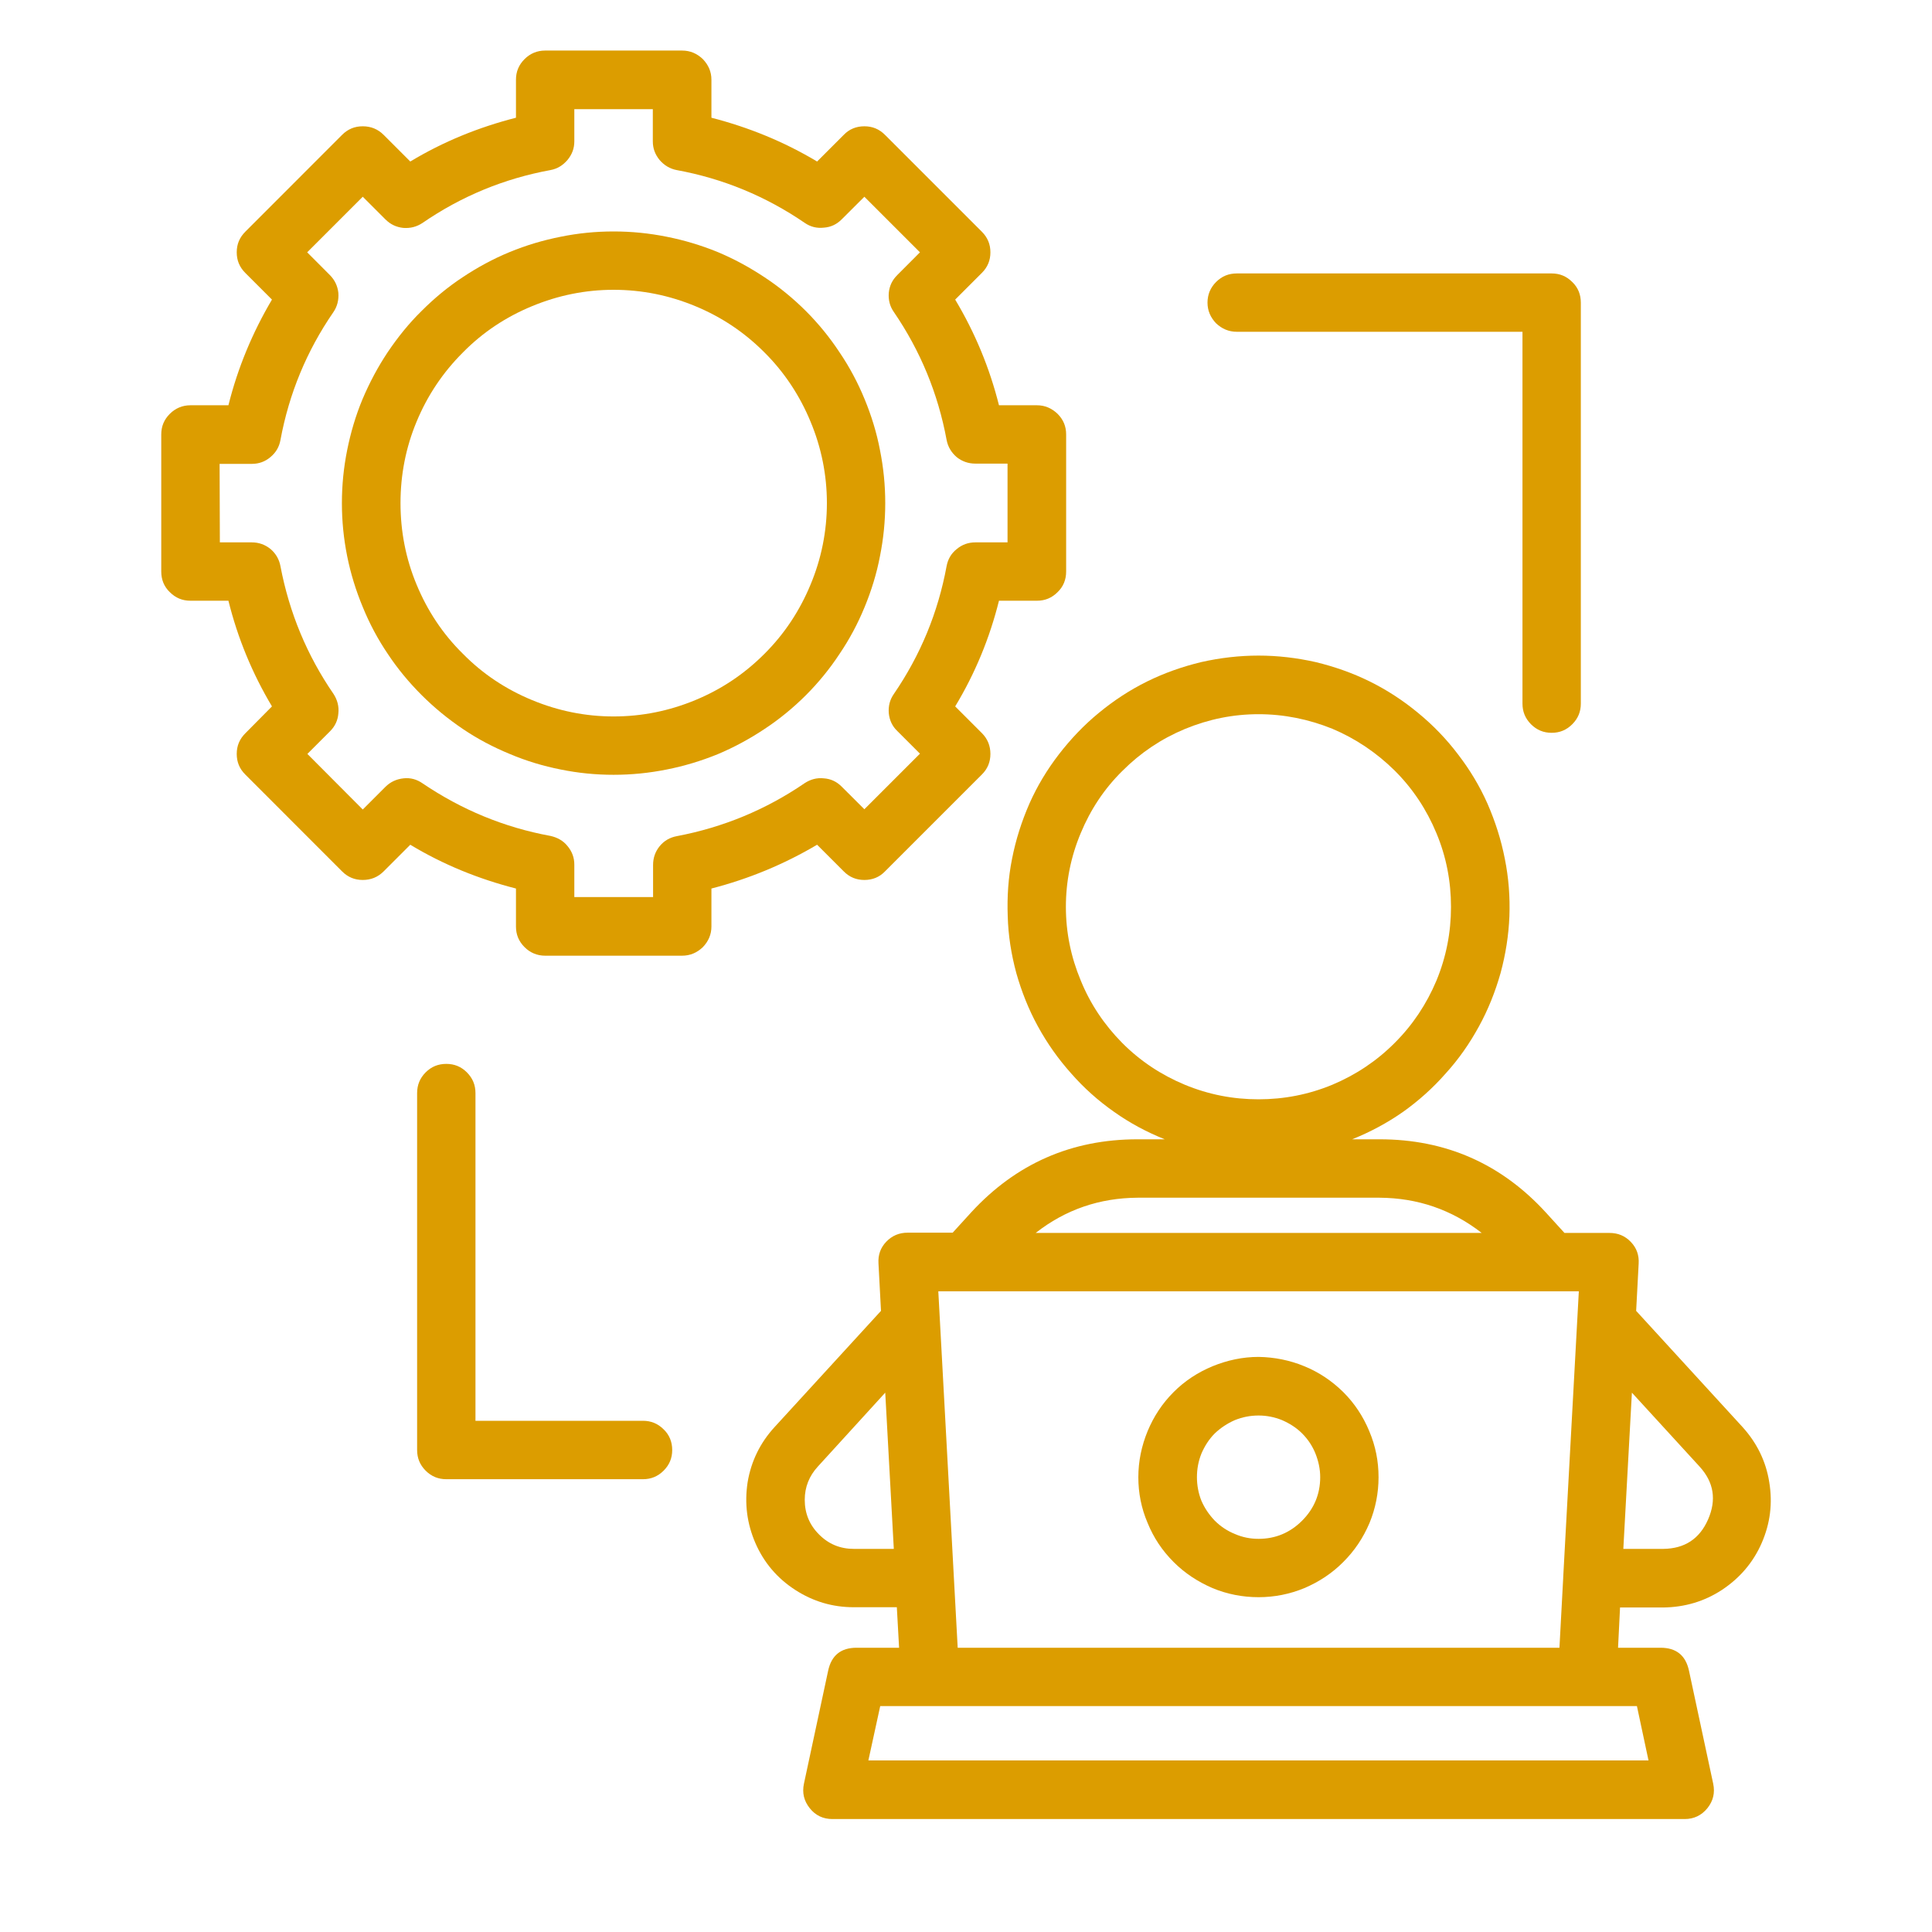
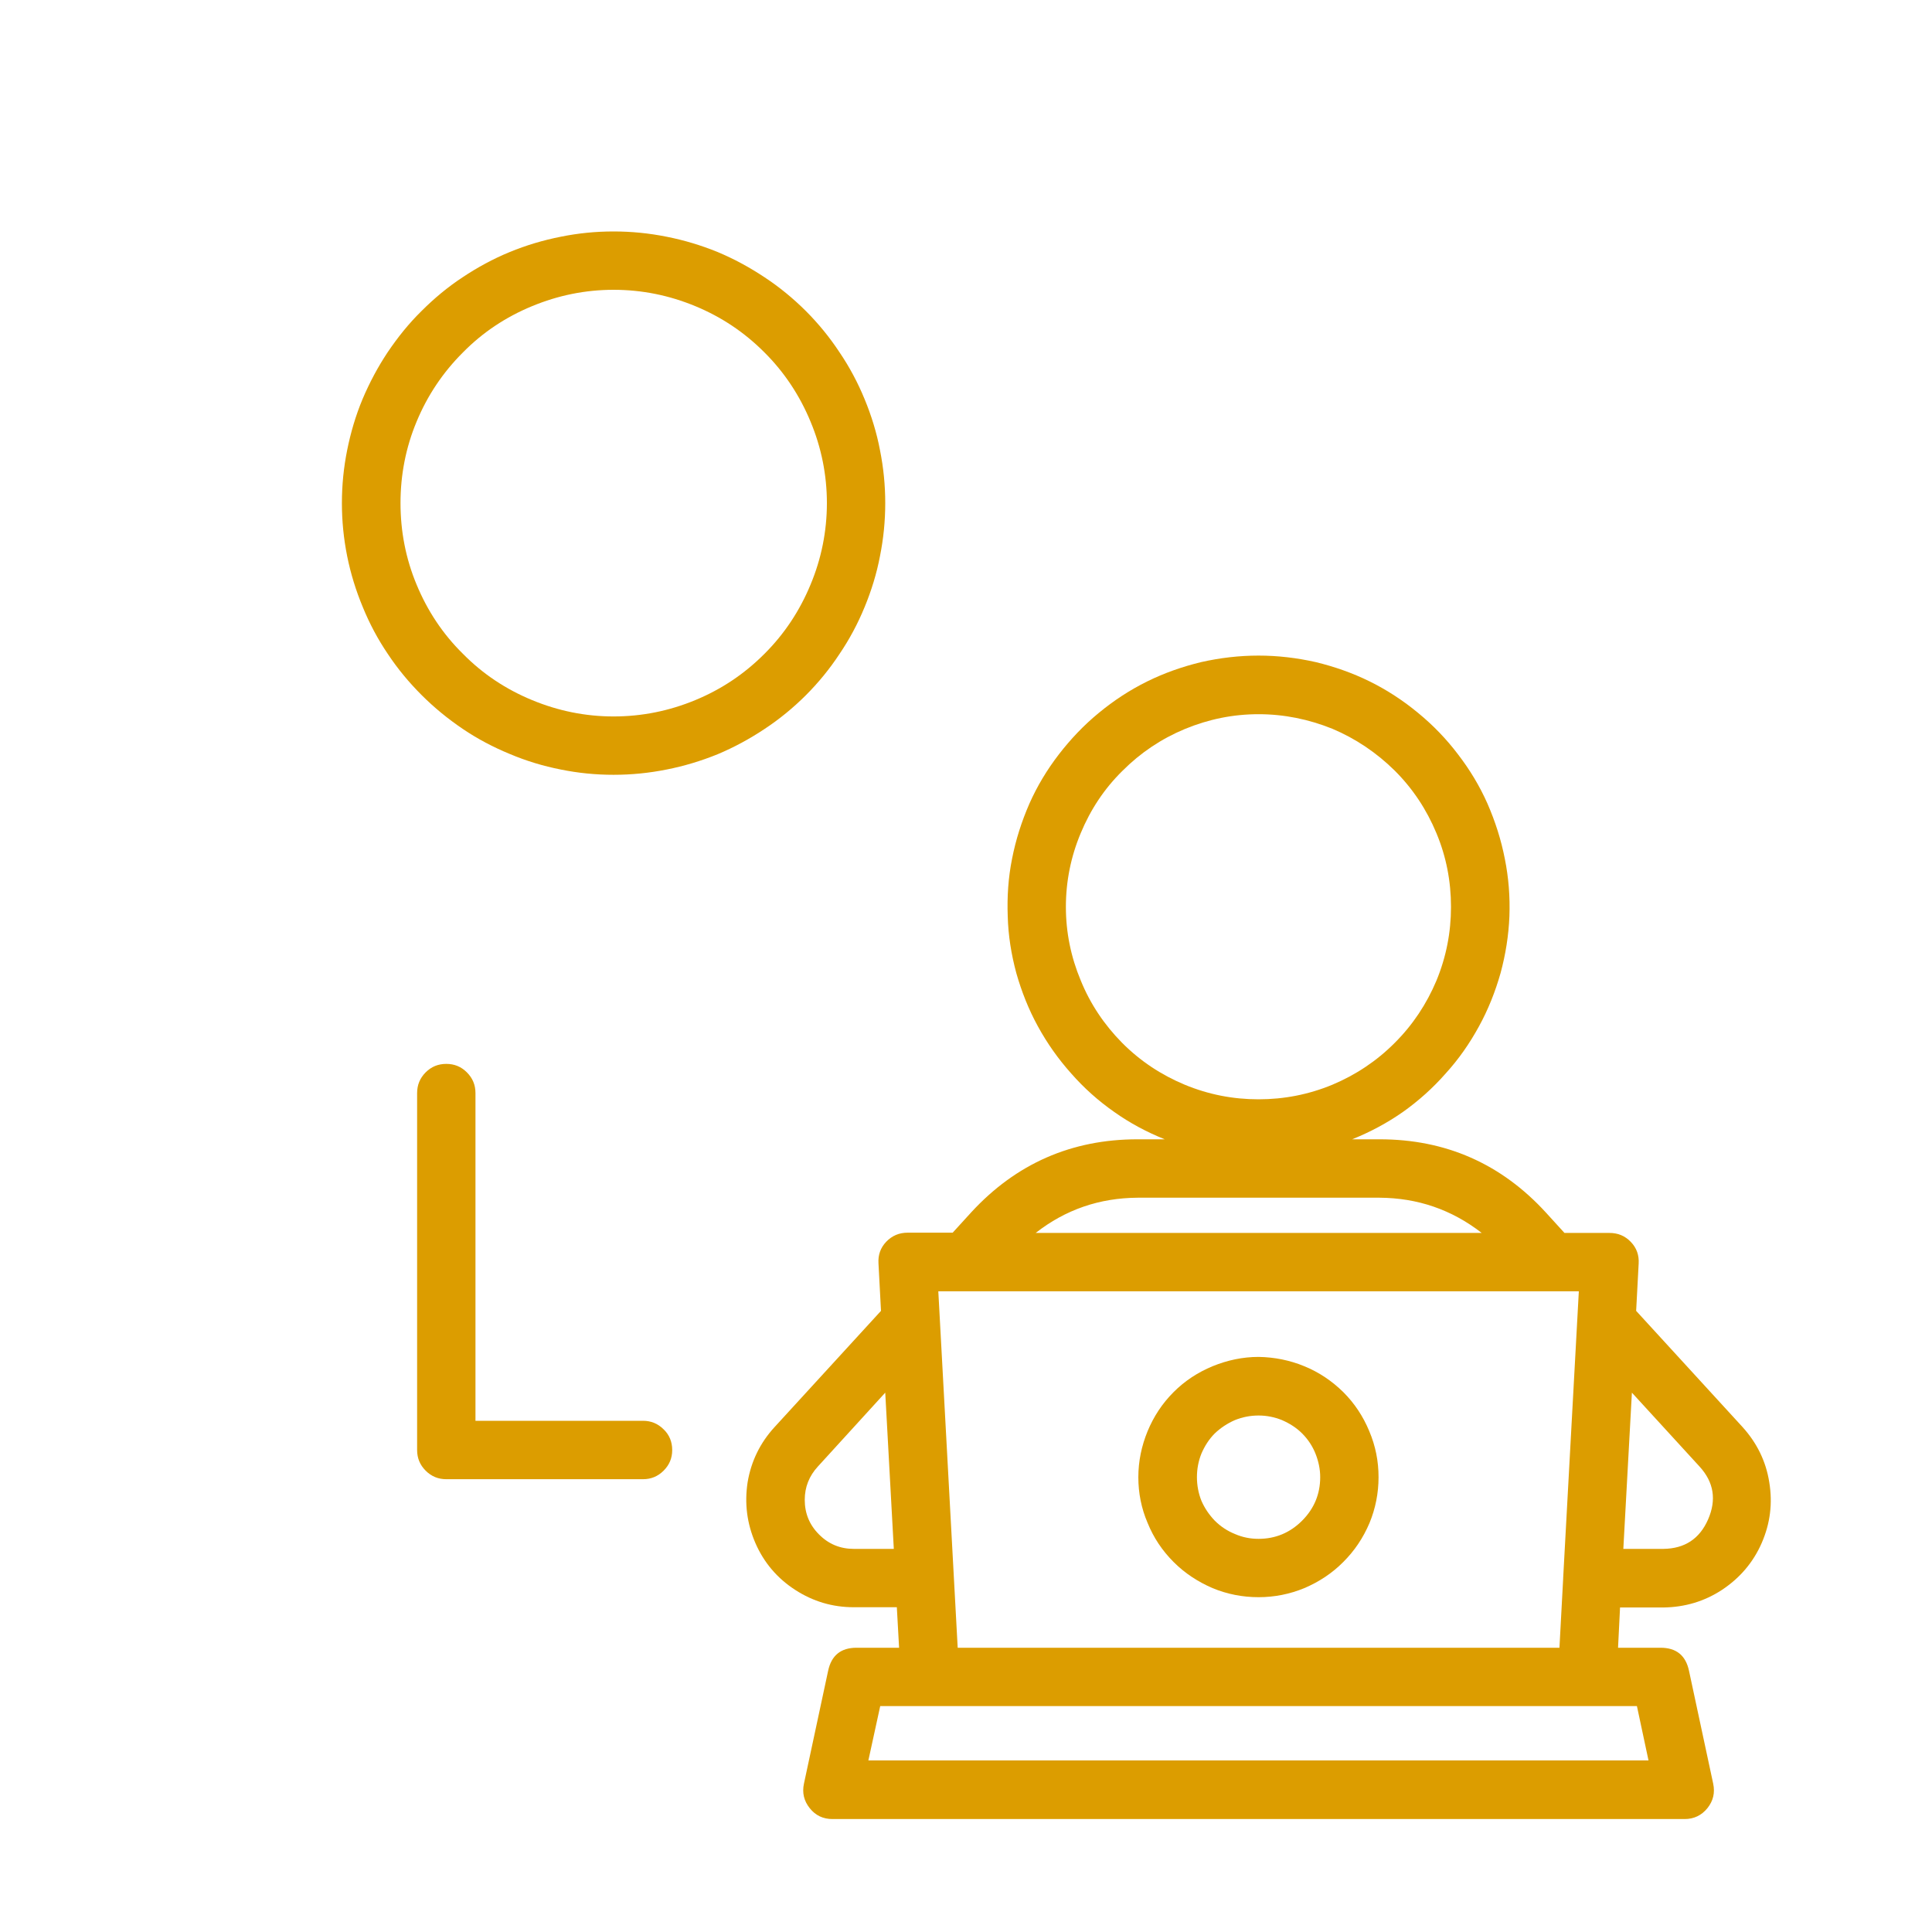
<svg xmlns="http://www.w3.org/2000/svg" width="40" zoomAndPan="magnify" viewBox="0 0 30 30" height="40" preserveAspectRatio="xMidYMid meet" version="1.0">
  <path fill="#dc9d00" d="M 18.086 17.691 L 17.664 17.691 C 16.637 17.691 15.777 18.07 15.082 18.824 L 14.793 19.141 L 14.094 19.141 C 13.961 19.141 13.852 19.188 13.762 19.281 C 13.672 19.375 13.633 19.488 13.641 19.617 L 13.68 20.355 L 12.027 22.16 C 11.805 22.402 11.664 22.688 11.609 23.016 C 11.559 23.344 11.598 23.656 11.73 23.961 C 11.863 24.266 12.07 24.508 12.348 24.688 C 12.625 24.867 12.926 24.957 13.258 24.957 L 13.926 24.957 L 13.961 25.586 L 13.301 25.586 C 13.059 25.586 12.91 25.703 12.859 25.945 L 12.484 27.695 C 12.453 27.84 12.484 27.965 12.574 28.078 C 12.664 28.191 12.781 28.246 12.926 28.246 L 26.16 28.246 C 26.305 28.246 26.422 28.188 26.512 28.078 C 26.602 27.965 26.633 27.84 26.602 27.695 L 26.227 25.945 C 26.176 25.703 26.027 25.586 25.785 25.586 L 25.125 25.586 L 25.156 24.961 L 25.828 24.961 C 26.16 24.957 26.465 24.867 26.738 24.688 C 27.016 24.504 27.223 24.262 27.355 23.961 C 27.488 23.656 27.527 23.344 27.473 23.016 C 27.422 22.691 27.281 22.406 27.059 22.16 L 25.406 20.355 L 25.445 19.621 C 25.453 19.492 25.414 19.379 25.324 19.285 C 25.234 19.191 25.125 19.145 24.992 19.145 L 24.293 19.145 L 24.008 18.832 C 23.312 18.07 22.449 17.691 21.422 17.691 L 20.996 17.691 C 21.277 17.578 21.539 17.438 21.785 17.266 C 22.027 17.094 22.25 16.895 22.449 16.668 C 22.652 16.445 22.82 16.203 22.965 15.938 C 23.109 15.676 23.219 15.398 23.301 15.109 C 23.379 14.82 23.426 14.527 23.438 14.227 C 23.449 13.926 23.426 13.629 23.367 13.336 C 23.309 13.039 23.219 12.758 23.098 12.48 C 22.977 12.207 22.824 11.953 22.641 11.715 C 22.461 11.477 22.254 11.262 22.02 11.07 C 21.789 10.879 21.539 10.715 21.27 10.582 C 21 10.449 20.723 10.352 20.43 10.281 C 20.137 10.215 19.84 10.18 19.543 10.18 C 19.242 10.18 18.945 10.215 18.652 10.281 C 18.359 10.352 18.082 10.449 17.812 10.582 C 17.543 10.715 17.293 10.879 17.062 11.07 C 16.828 11.262 16.625 11.477 16.441 11.715 C 16.258 11.953 16.105 12.207 15.984 12.48 C 15.863 12.758 15.773 13.039 15.715 13.336 C 15.656 13.629 15.637 13.926 15.648 14.227 C 15.656 14.527 15.703 14.82 15.781 15.109 C 15.863 15.398 15.973 15.676 16.117 15.938 C 16.262 16.203 16.434 16.445 16.633 16.668 C 16.832 16.895 17.055 17.094 17.301 17.266 C 17.543 17.438 17.805 17.578 18.086 17.691 Z M 13.258 24.051 C 13.047 24.051 12.867 23.977 12.719 23.828 C 12.57 23.68 12.496 23.5 12.496 23.289 C 12.496 23.09 12.566 22.918 12.699 22.773 L 13.746 21.625 L 13.879 24.051 Z M 25.598 27.336 L 13.484 27.336 L 13.668 26.492 L 25.418 26.492 Z M 14.871 25.586 L 14.57 20.051 L 24.516 20.051 L 24.273 24.5 L 24.273 24.508 L 24.215 25.586 Z M 26.391 22.773 C 26.613 23.016 26.656 23.289 26.523 23.594 C 26.391 23.895 26.16 24.047 25.828 24.051 L 25.207 24.051 L 25.34 21.625 Z M 23.008 19.145 L 16.082 19.145 C 16.547 18.781 17.074 18.602 17.664 18.598 L 21.422 18.598 C 22.012 18.602 22.539 18.781 23.008 19.145 Z M 19.543 11.09 C 19.938 11.09 20.32 11.168 20.688 11.316 C 21.051 11.469 21.375 11.688 21.656 11.965 C 21.938 12.246 22.152 12.57 22.305 12.938 C 22.457 13.301 22.531 13.684 22.531 14.082 C 22.531 14.477 22.457 14.859 22.305 15.227 C 22.152 15.59 21.938 15.914 21.656 16.195 C 21.375 16.477 21.051 16.691 20.688 16.844 C 20.32 16.996 19.938 17.07 19.543 17.07 C 19.145 17.07 18.766 16.996 18.398 16.844 C 18.031 16.691 17.707 16.477 17.426 16.195 C 17.148 15.914 16.93 15.59 16.781 15.223 C 16.629 14.859 16.551 14.477 16.551 14.082 C 16.551 13.684 16.629 13.301 16.781 12.938 C 16.934 12.57 17.148 12.246 17.43 11.969 C 17.711 11.688 18.031 11.473 18.398 11.32 C 18.766 11.168 19.145 11.09 19.543 11.09 Z M 19.543 11.09 " fill-opacity="1" fill-rule="nonzero" />
  <path fill="#dc9d00" d="M 19.543 21.07 C 19.297 21.07 19.059 21.121 18.828 21.215 C 18.602 21.309 18.398 21.441 18.223 21.617 C 18.047 21.793 17.914 21.996 17.82 22.223 C 17.727 22.449 17.676 22.688 17.676 22.938 C 17.676 23.184 17.723 23.422 17.82 23.648 C 17.914 23.879 18.047 24.078 18.223 24.254 C 18.398 24.43 18.602 24.562 18.828 24.66 C 19.055 24.754 19.293 24.801 19.543 24.801 C 19.789 24.801 20.027 24.754 20.254 24.66 C 20.484 24.562 20.684 24.43 20.859 24.254 C 21.035 24.078 21.168 23.879 21.266 23.648 C 21.359 23.422 21.406 23.184 21.406 22.938 C 21.406 22.688 21.359 22.453 21.262 22.223 C 21.168 21.996 21.035 21.793 20.859 21.617 C 20.684 21.445 20.484 21.309 20.254 21.215 C 20.027 21.121 19.789 21.074 19.543 21.07 Z M 19.543 23.895 C 19.414 23.895 19.293 23.871 19.176 23.82 C 19.059 23.773 18.953 23.703 18.863 23.613 C 18.777 23.523 18.707 23.422 18.656 23.305 C 18.609 23.188 18.586 23.062 18.586 22.938 C 18.586 22.809 18.609 22.688 18.656 22.57 C 18.707 22.453 18.773 22.348 18.863 22.258 C 18.953 22.172 19.059 22.102 19.176 22.051 C 19.293 22.004 19.414 21.98 19.543 21.98 C 19.668 21.98 19.789 22.004 19.906 22.051 C 20.023 22.102 20.129 22.168 20.219 22.258 C 20.309 22.348 20.379 22.453 20.426 22.57 C 20.473 22.688 20.5 22.809 20.5 22.938 C 20.5 23.199 20.406 23.426 20.219 23.613 C 20.031 23.801 19.805 23.895 19.543 23.895 Z M 19.543 23.895 " fill-opacity="1" fill-rule="nonzero" />
-   <path fill="#dc9d00" d="M 19.207 5.152 L 23.641 5.152 L 23.641 10.926 C 23.641 11.051 23.684 11.156 23.773 11.246 C 23.863 11.336 23.969 11.379 24.094 11.379 C 24.219 11.379 24.324 11.336 24.414 11.246 C 24.504 11.156 24.547 11.051 24.547 10.926 L 24.547 4.699 C 24.547 4.574 24.504 4.465 24.414 4.379 C 24.324 4.289 24.219 4.246 24.094 4.246 L 19.207 4.246 C 19.078 4.246 18.973 4.289 18.883 4.379 C 18.797 4.465 18.75 4.574 18.75 4.699 C 18.75 4.824 18.797 4.93 18.883 5.02 C 18.973 5.105 19.078 5.152 19.207 5.152 Z M 19.207 5.152 " fill-opacity="1" fill-rule="nonzero" />
  <path fill="#dc9d00" d="M 6.93 16.52 C 6.805 16.52 6.699 16.562 6.609 16.652 C 6.52 16.742 6.477 16.848 6.477 16.973 L 6.477 22.516 C 6.477 22.641 6.52 22.746 6.609 22.836 C 6.699 22.926 6.805 22.969 6.93 22.969 L 9.984 22.969 C 10.109 22.969 10.215 22.926 10.305 22.836 C 10.395 22.746 10.438 22.641 10.438 22.516 C 10.438 22.391 10.395 22.281 10.305 22.195 C 10.215 22.105 10.109 22.062 9.984 22.062 L 7.383 22.062 L 7.383 16.973 C 7.383 16.848 7.34 16.742 7.25 16.652 C 7.16 16.562 7.055 16.52 6.93 16.52 Z M 6.93 16.52 " fill-opacity="1" fill-rule="nonzero" />
-   <path fill="#dc9d00" d="M 2.957 9.328 L 3.547 9.328 C 3.691 9.91 3.918 10.457 4.223 10.969 L 3.809 11.387 C 3.719 11.477 3.676 11.582 3.676 11.707 C 3.676 11.832 3.719 11.938 3.809 12.027 L 5.312 13.531 C 5.402 13.621 5.508 13.664 5.633 13.664 C 5.758 13.664 5.867 13.621 5.957 13.531 L 6.371 13.117 C 6.883 13.426 7.43 13.648 8.012 13.797 L 8.012 14.387 C 8.012 14.512 8.055 14.617 8.145 14.707 C 8.23 14.793 8.34 14.84 8.465 14.84 L 10.59 14.84 C 10.719 14.84 10.824 14.793 10.914 14.707 C 11 14.617 11.047 14.512 11.047 14.387 L 11.047 13.797 C 11.625 13.648 12.172 13.422 12.688 13.117 L 13.102 13.531 C 13.191 13.621 13.297 13.664 13.422 13.664 C 13.547 13.664 13.656 13.621 13.742 13.531 L 15.246 12.027 C 15.336 11.938 15.379 11.832 15.379 11.707 C 15.379 11.582 15.336 11.473 15.246 11.383 L 14.832 10.969 C 15.141 10.457 15.367 9.91 15.512 9.328 L 16.102 9.328 C 16.227 9.328 16.332 9.285 16.422 9.195 C 16.512 9.109 16.555 9 16.555 8.875 L 16.555 6.746 C 16.555 6.621 16.512 6.516 16.422 6.426 C 16.332 6.34 16.227 6.293 16.102 6.293 L 15.512 6.293 C 15.367 5.715 15.141 5.168 14.832 4.652 L 15.246 4.238 C 15.336 4.148 15.379 4.043 15.379 3.918 C 15.379 3.793 15.336 3.688 15.246 3.598 L 13.742 2.094 C 13.652 2.004 13.547 1.961 13.422 1.961 C 13.297 1.961 13.188 2.004 13.102 2.094 L 12.688 2.508 C 12.172 2.199 11.625 1.977 11.047 1.828 L 11.047 1.238 C 11.047 1.113 11 1.008 10.914 0.918 C 10.824 0.832 10.719 0.785 10.59 0.785 L 8.465 0.785 C 8.34 0.785 8.23 0.832 8.145 0.918 C 8.055 1.008 8.012 1.113 8.012 1.238 L 8.012 1.828 C 7.43 1.977 6.883 2.199 6.371 2.508 L 5.957 2.094 C 5.867 2.004 5.758 1.961 5.633 1.961 C 5.508 1.961 5.402 2.004 5.312 2.094 L 3.809 3.598 C 3.719 3.688 3.676 3.793 3.676 3.918 C 3.676 4.043 3.719 4.148 3.809 4.238 L 4.223 4.652 C 3.918 5.168 3.691 5.715 3.547 6.293 L 2.957 6.293 C 2.832 6.293 2.723 6.34 2.637 6.426 C 2.547 6.516 2.504 6.621 2.504 6.746 L 2.504 8.875 C 2.504 9 2.547 9.109 2.637 9.195 C 2.727 9.285 2.832 9.328 2.957 9.328 Z M 3.41 7.203 L 3.91 7.203 C 4.02 7.203 4.117 7.168 4.199 7.098 C 4.285 7.027 4.336 6.938 4.355 6.832 C 4.488 6.113 4.762 5.449 5.176 4.848 C 5.238 4.758 5.262 4.656 5.254 4.547 C 5.242 4.441 5.199 4.348 5.121 4.27 L 4.77 3.918 L 5.633 3.055 L 5.984 3.406 C 6.062 3.484 6.152 3.527 6.262 3.539 C 6.371 3.547 6.469 3.523 6.562 3.461 C 7.164 3.047 7.828 2.773 8.547 2.641 C 8.656 2.621 8.742 2.566 8.812 2.484 C 8.883 2.398 8.918 2.305 8.918 2.195 L 8.918 1.695 L 10.137 1.695 L 10.137 2.195 C 10.137 2.305 10.172 2.398 10.242 2.484 C 10.312 2.566 10.402 2.621 10.508 2.641 C 11.227 2.773 11.891 3.047 12.496 3.461 C 12.586 3.523 12.684 3.547 12.793 3.535 C 12.902 3.527 12.992 3.484 13.07 3.406 L 13.422 3.055 L 14.285 3.918 L 13.934 4.27 C 13.855 4.348 13.812 4.438 13.801 4.547 C 13.793 4.656 13.816 4.754 13.879 4.844 C 14.293 5.449 14.566 6.113 14.699 6.832 C 14.719 6.938 14.773 7.027 14.855 7.098 C 14.938 7.164 15.035 7.199 15.145 7.199 L 15.645 7.199 L 15.645 8.422 L 15.145 8.422 C 15.035 8.422 14.938 8.457 14.855 8.527 C 14.77 8.594 14.719 8.684 14.699 8.789 C 14.566 9.512 14.293 10.172 13.879 10.777 C 13.816 10.867 13.793 10.965 13.801 11.074 C 13.812 11.184 13.855 11.277 13.934 11.352 L 14.285 11.703 L 13.422 12.566 L 13.07 12.215 C 12.992 12.137 12.902 12.094 12.793 12.086 C 12.684 12.074 12.586 12.102 12.496 12.16 C 11.891 12.574 11.227 12.848 10.508 12.984 C 10.402 13.004 10.312 13.055 10.242 13.141 C 10.176 13.223 10.141 13.32 10.141 13.43 L 10.141 13.93 L 8.918 13.93 L 8.918 13.426 C 8.918 13.316 8.883 13.223 8.812 13.137 C 8.746 13.055 8.656 13.004 8.547 12.98 C 7.828 12.848 7.168 12.574 6.562 12.164 C 6.473 12.102 6.375 12.074 6.266 12.086 C 6.156 12.098 6.062 12.141 5.984 12.219 L 5.633 12.57 L 4.773 11.707 L 5.125 11.355 C 5.203 11.277 5.246 11.184 5.254 11.078 C 5.266 10.969 5.238 10.867 5.18 10.777 C 4.766 10.176 4.492 9.512 4.355 8.793 C 4.336 8.688 4.285 8.598 4.203 8.527 C 4.117 8.457 4.02 8.422 3.91 8.422 L 3.414 8.422 Z M 3.41 7.203 " fill-opacity="1" fill-rule="nonzero" />
  <path fill="#dc9d00" d="M 9.527 12.031 C 9.805 12.031 10.078 12.004 10.352 11.949 C 10.625 11.895 10.887 11.816 11.145 11.711 C 11.398 11.605 11.641 11.473 11.871 11.32 C 12.102 11.168 12.316 10.992 12.512 10.797 C 12.707 10.602 12.883 10.387 13.035 10.156 C 13.191 9.926 13.32 9.684 13.426 9.426 C 13.531 9.172 13.613 8.906 13.664 8.637 C 13.719 8.363 13.746 8.09 13.746 7.812 C 13.746 7.535 13.719 7.262 13.664 6.988 C 13.613 6.719 13.531 6.453 13.426 6.199 C 13.32 5.941 13.191 5.699 13.035 5.469 C 12.883 5.238 12.707 5.023 12.512 4.828 C 12.316 4.633 12.102 4.457 11.871 4.305 C 11.641 4.152 11.398 4.02 11.145 3.914 C 10.887 3.809 10.625 3.73 10.352 3.676 C 10.078 3.621 9.805 3.594 9.527 3.594 C 9.25 3.594 8.977 3.621 8.707 3.676 C 8.434 3.73 8.168 3.809 7.914 3.914 C 7.656 4.02 7.414 4.152 7.184 4.305 C 6.953 4.457 6.742 4.633 6.547 4.828 C 6.348 5.023 6.176 5.238 6.02 5.469 C 5.867 5.699 5.738 5.941 5.629 6.199 C 5.523 6.453 5.445 6.719 5.391 6.988 C 5.336 7.262 5.309 7.535 5.309 7.812 C 5.309 8.09 5.336 8.363 5.391 8.637 C 5.445 8.906 5.527 9.172 5.633 9.426 C 5.738 9.684 5.867 9.926 6.023 10.156 C 6.176 10.387 6.352 10.598 6.547 10.793 C 6.742 10.988 6.957 11.164 7.188 11.32 C 7.414 11.473 7.66 11.602 7.914 11.707 C 8.172 11.816 8.434 11.895 8.707 11.949 C 8.977 12.004 9.25 12.031 9.527 12.031 Z M 9.527 4.5 C 9.969 4.5 10.391 4.586 10.797 4.754 C 11.203 4.922 11.559 5.16 11.871 5.473 C 12.18 5.781 12.418 6.141 12.586 6.547 C 12.754 6.949 12.84 7.375 12.84 7.812 C 12.84 8.25 12.754 8.676 12.586 9.078 C 12.418 9.484 12.18 9.844 11.871 10.152 C 11.559 10.465 11.203 10.703 10.797 10.871 C 10.391 11.039 9.969 11.125 9.527 11.125 C 9.09 11.125 8.668 11.039 8.262 10.871 C 7.855 10.703 7.496 10.465 7.188 10.152 C 6.875 9.844 6.637 9.484 6.469 9.078 C 6.301 8.676 6.219 8.25 6.219 7.812 C 6.219 7.375 6.301 6.949 6.469 6.547 C 6.637 6.141 6.879 5.781 7.188 5.473 C 7.496 5.16 7.855 4.922 8.262 4.754 C 8.668 4.586 9.09 4.5 9.527 4.5 Z M 9.527 4.5 " fill-opacity="1" fill-rule="nonzero" />
</svg>